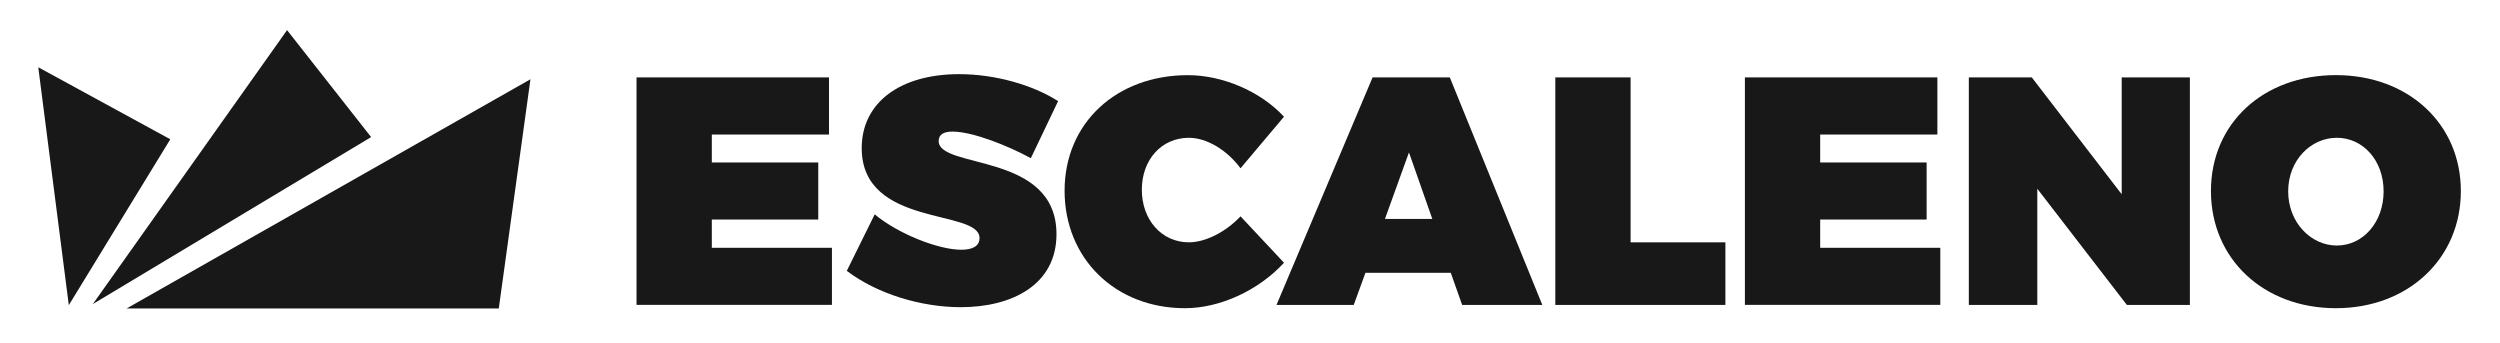
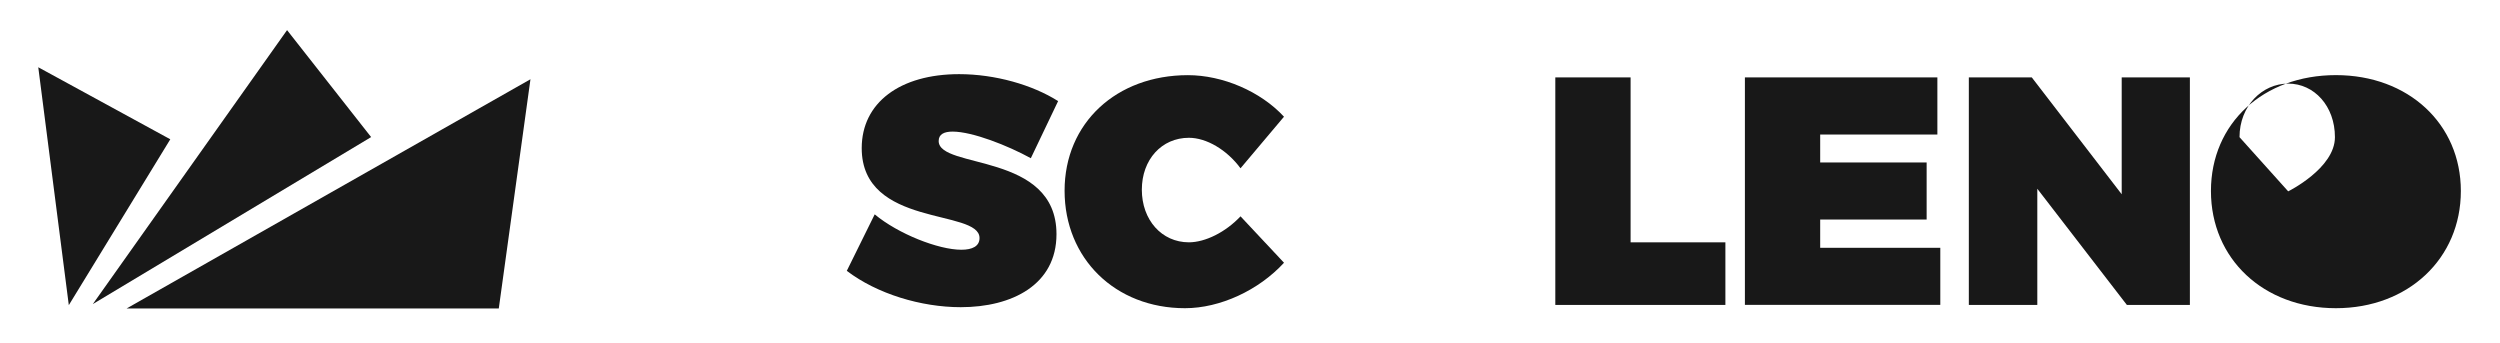
<svg xmlns="http://www.w3.org/2000/svg" version="1.1" viewBox="0 0 598.4 82">
  <defs>
    <style>
      .cls-1 {
        fill: #181818;
      }
    </style>
  </defs>
  <g>
    <g id="Layer_1">
      <g>
        <polygon class="cls-1" points="9.16 16.1 16.47 73.04 40.76 33.34 9.16 16.1" />
        <polygon class="cls-1" points="68.71 7.21 22.22 72.78 88.83 32.81 68.71 7.21" />
        <polygon class="cls-1" points="30.31 73.83 119.39 73.83 126.97 18.97 30.31 73.83" />
      </g>
      <g>
-         <path class="cls-1" d="M170.38,32.2v6.68h25.48v13.67h-25.48v6.76h28.75v13.67h-46.77V18.53h46.07v13.67h-28.05Z" />
        <path class="cls-1" d="M253.27,24.2l-6.53,13.67c-5.52-3.03-13.98-6.37-18.72-6.37-2.02,0-3.34.62-3.34,2.25,0,6.84,28.2,2.56,28.2,22.3,0,12.12-10.64,17.48-22.92,17.48-9.48,0-20.04-3.19-27.27-8.7l6.68-13.52c5.59,4.66,15.23,8.47,20.74,8.47,2.64,0,4.35-.85,4.35-2.8,0-7.07-28.2-2.41-28.2-21.52,0-10.88,9.17-17.71,23.31-17.71,8.62,0,17.56,2.56,23.7,6.45Z" />
        <path class="cls-1" d="M307.34,27.93l-10.41,12.35c-3.26-4.43-8.16-7.3-12.35-7.3-6.53,0-11.27,5.21-11.27,12.43s4.74,12.59,11.27,12.59c3.88,0,8.78-2.41,12.35-6.22l10.41,11.11c-6.06,6.6-15.31,10.88-23.7,10.88-16.7,0-28.82-11.89-28.82-28.12s12.43-27.66,29.52-27.66c8.31,0,17.4,3.88,23,9.95Z" />
-         <path class="cls-1" d="M326.83,65.3l-2.8,7.69h-18.49l23-54.46h18.49l22.14,54.46h-19.19l-2.72-7.69h-20.43ZM337.25,36.48l-5.75,15.93h11.34l-5.59-15.93Z" />
        <path class="cls-1" d="M412.99,58v14.99h-40.71V18.53h18.02v39.47h22.69Z" />
        <path class="cls-1" d="M435.68,32.2v6.68h25.48v13.67h-25.48v6.76h28.75v13.67h-46.77V18.53h46.07v13.67h-28.05Z" />
        <path class="cls-1" d="M509.09,72.99l-21.44-27.81v27.81h-16.39V18.53h15.07l21.52,27.97v-27.97h16.32v54.46h-15.07Z" />
-         <path class="cls-1" d="M589.03,45.72c0,16.16-12.59,28.05-29.91,28.05s-29.91-11.81-29.91-28.05,12.59-27.74,29.91-27.74,29.91,11.65,29.91,27.74ZM547.7,45.8c0,7.46,5.44,12.97,11.65,12.97s11.19-5.52,11.19-12.97-4.97-12.82-11.19-12.82-11.65,5.36-11.65,12.82Z" />
+         <path class="cls-1" d="M589.03,45.72c0,16.16-12.59,28.05-29.91,28.05s-29.91-11.81-29.91-28.05,12.59-27.74,29.91-27.74,29.91,11.65,29.91,27.74ZM547.7,45.8s11.19-5.52,11.19-12.97-4.97-12.82-11.19-12.82-11.65,5.36-11.65,12.82Z" />
      </g>
    </g>
  </g>
</svg>